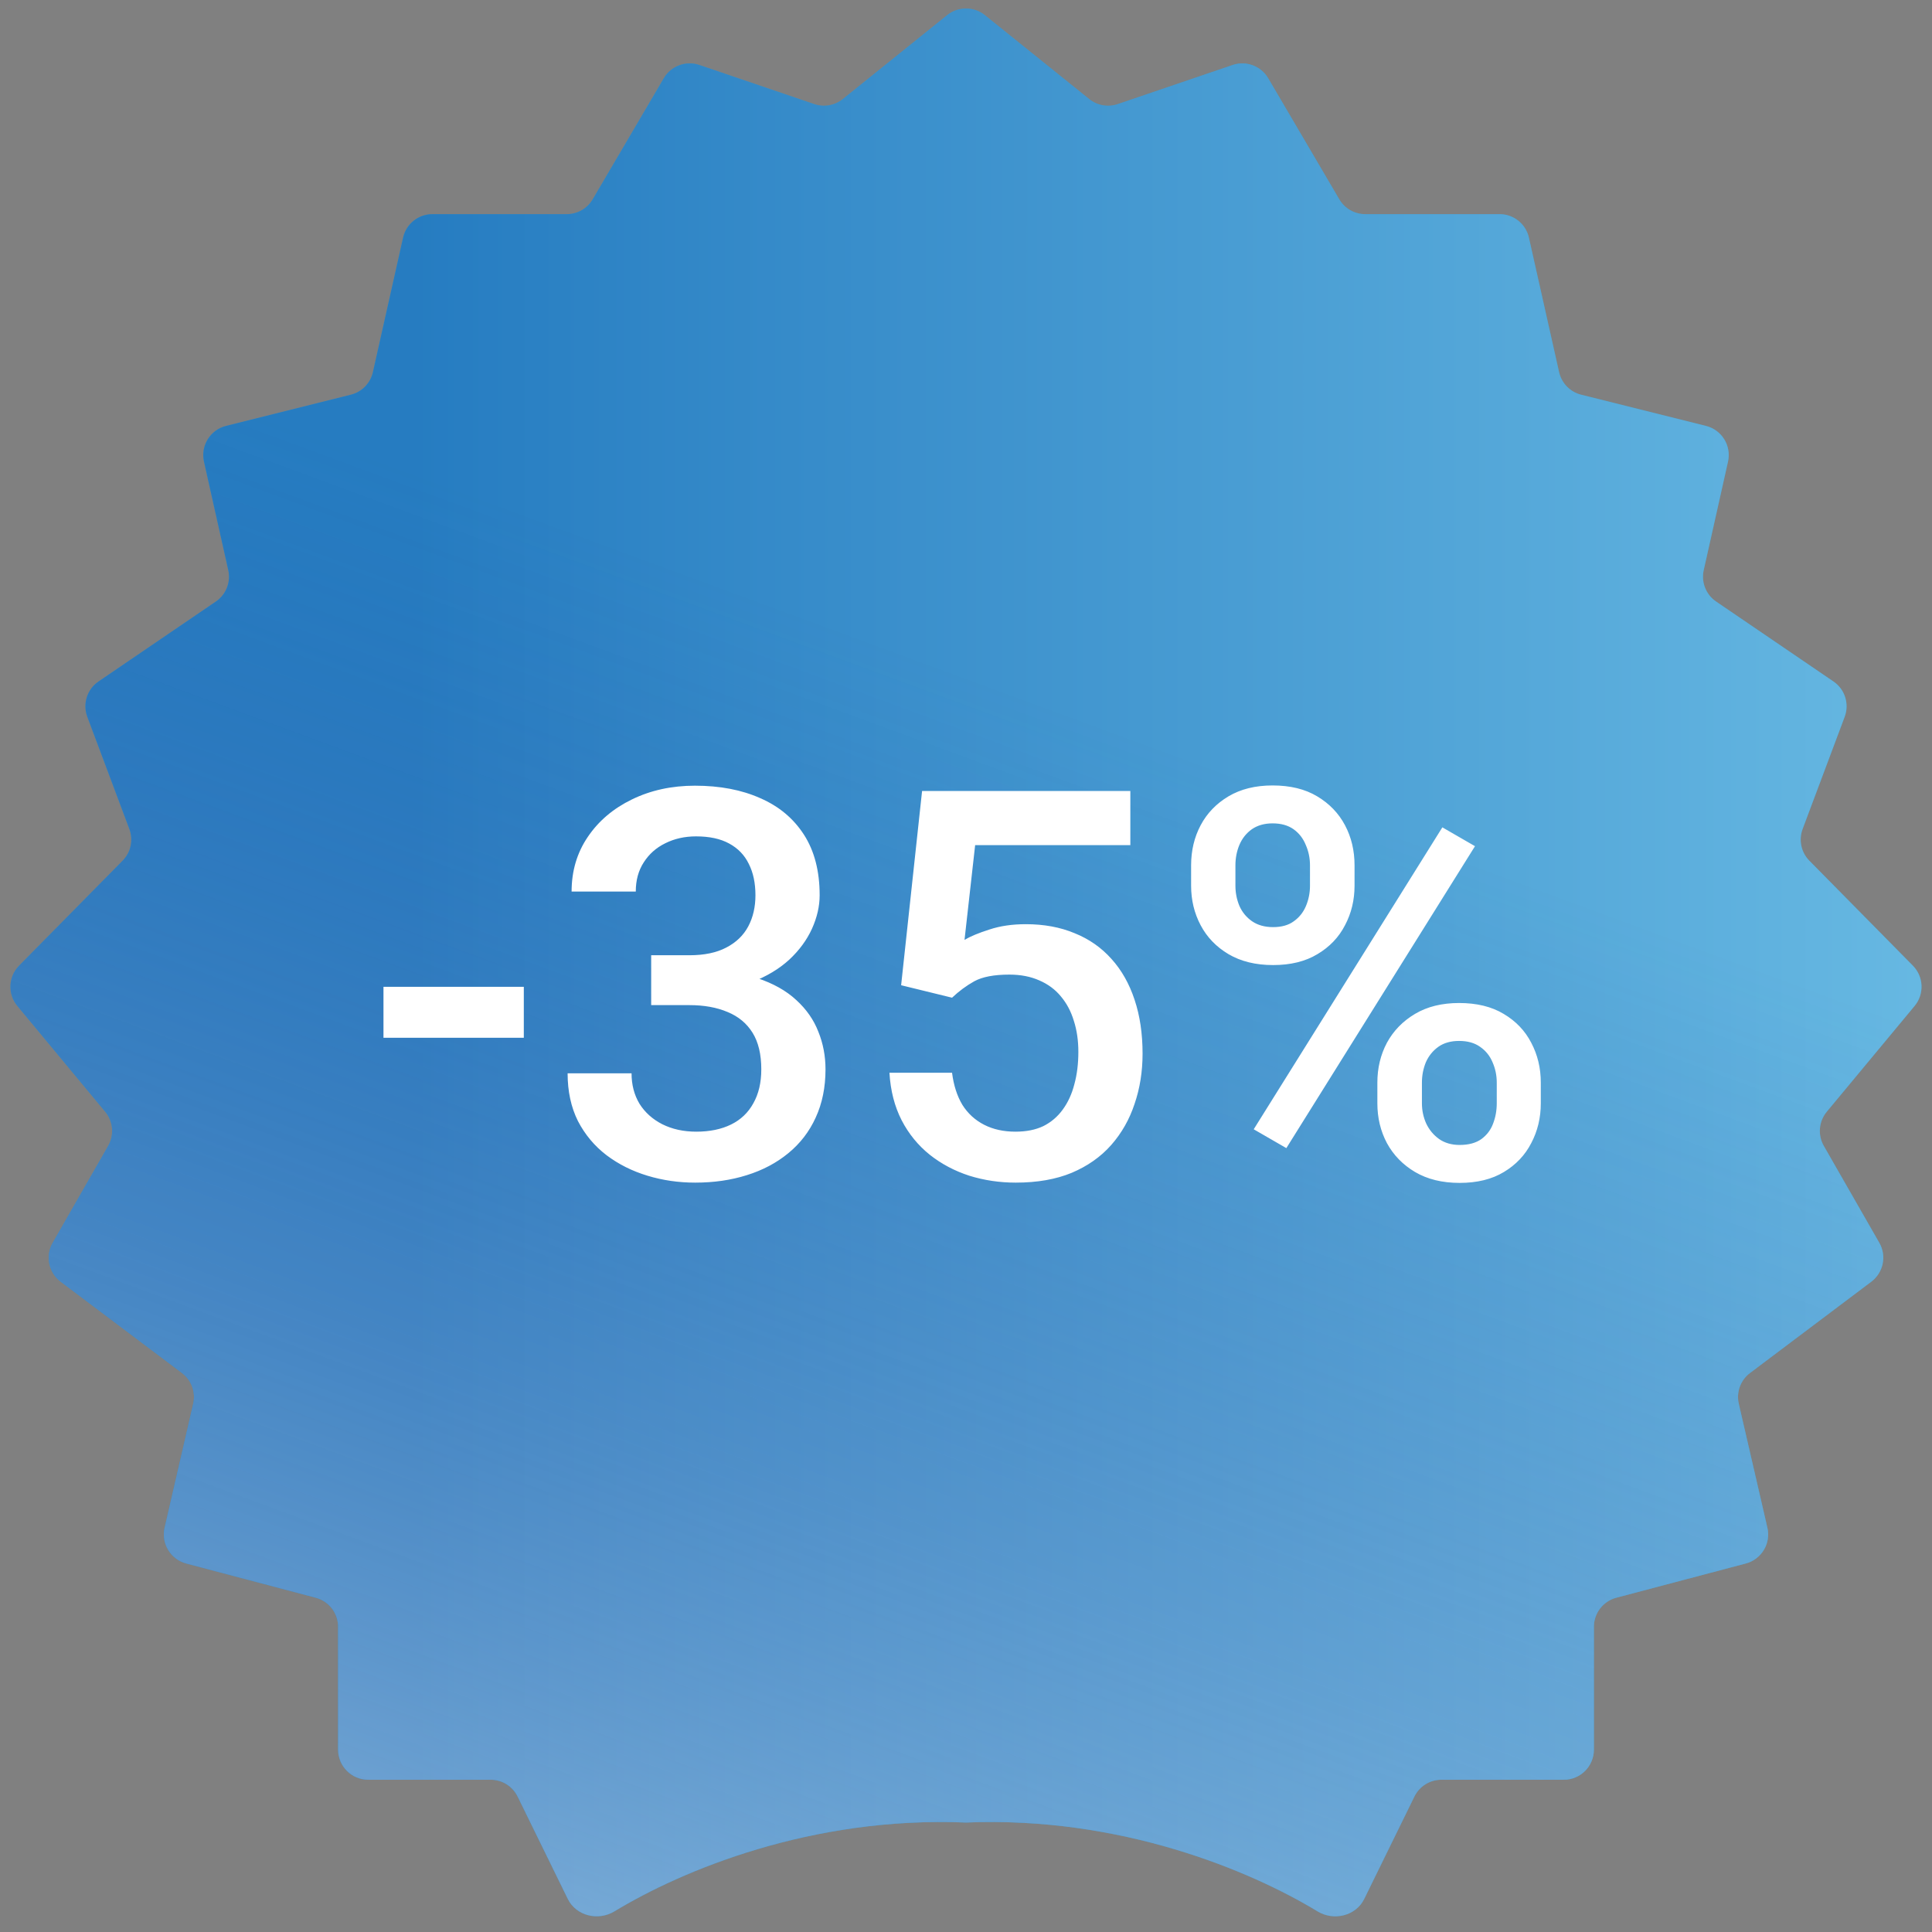
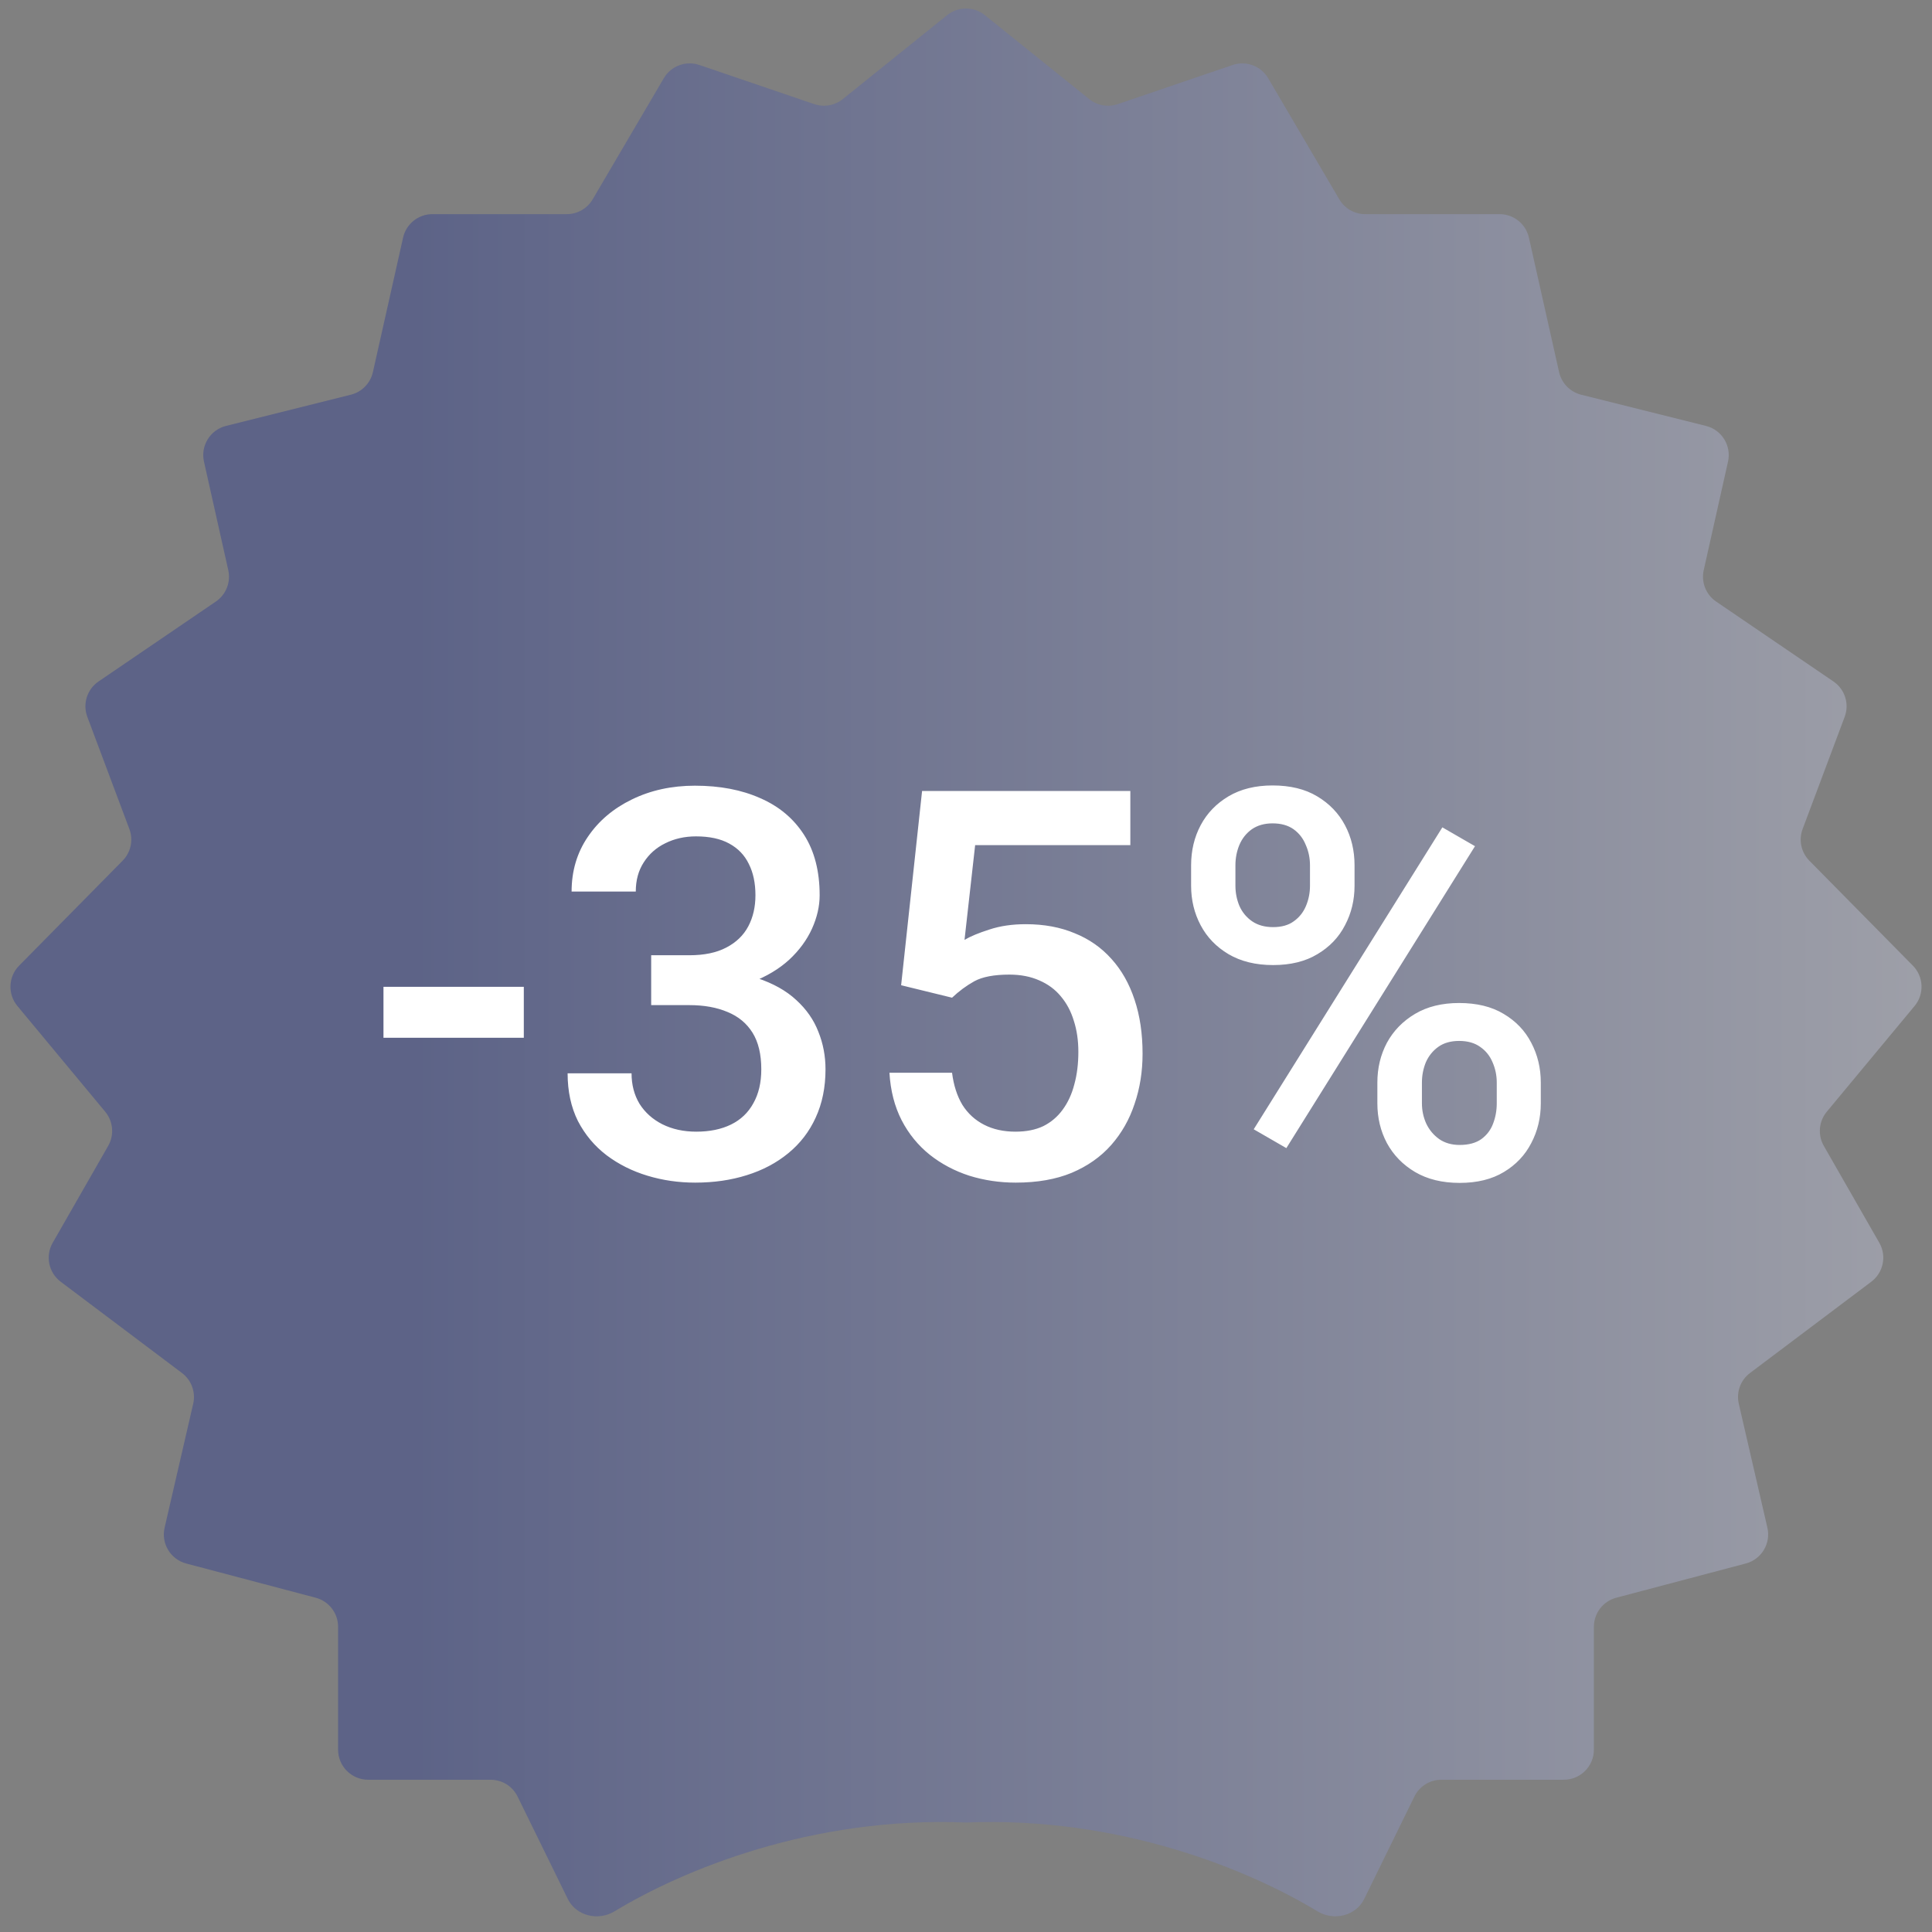
<svg xmlns="http://www.w3.org/2000/svg" width="64" height="64" viewBox="0 0 64 64" fill="none">
  <rect x="0" y="0" width="64" height="64" fill="#808080" stroke="none" />
-   <path d="M36.083 3.283L32.624 0.502C32.26 0.209 31.741 0.209 31.376 0.502L27.918 3.283C27.652 3.496 27.295 3.559 26.973 3.449L23.168 2.153C22.721 2.001 22.228 2.184 21.989 2.592L19.634 6.602C19.455 6.907 19.129 7.094 18.776 7.094H14.324C13.858 7.094 13.455 7.417 13.353 7.871L12.353 12.327C12.27 12.694 11.988 12.984 11.623 13.075L7.487 14.109C6.963 14.24 6.639 14.765 6.757 15.292L7.562 18.887C7.651 19.285 7.488 19.698 7.151 19.927L3.264 22.575C2.885 22.833 2.732 23.317 2.893 23.747L4.286 27.463C4.422 27.827 4.335 28.236 4.062 28.512L0.633 31.989C0.274 32.353 0.249 32.93 0.576 33.324L3.486 36.828C3.751 37.148 3.79 37.599 3.584 37.959L1.746 41.169C1.496 41.604 1.61 42.157 2.011 42.459L6.029 45.483C6.343 45.719 6.488 46.119 6.4 46.502L5.453 50.607C5.332 51.131 5.649 51.656 6.169 51.793L10.459 52.927C10.896 53.043 11.2 53.438 11.2 53.89V57.96C11.2 58.51 11.646 58.956 12.195 58.956H16.252C16.632 58.956 16.979 59.172 17.146 59.513L18.808 62.904C19.085 63.47 19.817 63.643 20.356 63.316C22.588 61.961 26.885 60.161 32 60.374C37.115 60.161 41.412 61.961 43.644 63.316C44.183 63.643 44.915 63.47 45.192 62.904L46.854 59.513C47.021 59.172 47.368 58.956 47.748 58.956H51.804C52.354 58.956 52.8 58.51 52.8 57.96V53.89C52.8 53.438 53.104 53.043 53.541 52.927L57.831 51.793C58.351 51.656 58.668 51.131 58.547 50.607L57.6 46.502C57.511 46.119 57.657 45.719 57.971 45.483L61.989 42.459C62.39 42.157 62.504 41.604 62.255 41.169L60.416 37.959C60.21 37.599 60.249 37.148 60.514 36.828L63.424 33.324C63.751 32.93 63.726 32.353 63.367 31.989L59.938 28.512C59.665 28.236 59.578 27.827 59.714 27.463L61.107 23.747C61.269 23.317 61.115 22.833 60.736 22.575L56.849 19.927C56.512 19.698 56.349 19.285 56.438 18.887L57.243 15.292C57.361 14.765 57.037 14.24 56.513 14.109L52.377 13.075C52.012 12.984 51.73 12.694 51.647 12.327L50.647 7.871C50.545 7.417 50.142 7.094 49.676 7.094H45.224C44.871 7.094 44.545 6.907 44.366 6.602L42.011 2.592C41.772 2.184 41.279 2.001 40.832 2.153L37.027 3.449C36.705 3.559 36.348 3.496 36.083 3.283Z" fill="#24AAE1" />
  <path d="M36.083 3.283L32.624 0.502C32.26 0.209 31.741 0.209 31.376 0.502L27.918 3.283C27.652 3.496 27.295 3.559 26.973 3.449L23.168 2.153C22.721 2.001 22.228 2.184 21.989 2.592L19.634 6.602C19.455 6.907 19.129 7.094 18.776 7.094H14.324C13.858 7.094 13.455 7.417 13.353 7.871L12.353 12.327C12.27 12.694 11.988 12.984 11.623 13.075L7.487 14.109C6.963 14.24 6.639 14.765 6.757 15.292L7.562 18.887C7.651 19.285 7.488 19.698 7.151 19.927L3.264 22.575C2.885 22.833 2.732 23.317 2.893 23.747L4.286 27.463C4.422 27.827 4.335 28.236 4.062 28.512L0.633 31.989C0.274 32.353 0.249 32.93 0.576 33.324L3.486 36.828C3.751 37.148 3.79 37.599 3.584 37.959L1.746 41.169C1.496 41.604 1.61 42.157 2.011 42.459L6.029 45.483C6.343 45.719 6.488 46.119 6.4 46.502L5.453 50.607C5.332 51.131 5.649 51.656 6.169 51.793L10.459 52.927C10.896 53.043 11.2 53.438 11.2 53.89V57.96C11.2 58.51 11.646 58.956 12.195 58.956H16.252C16.632 58.956 16.979 59.172 17.146 59.513L18.808 62.904C19.085 63.47 19.817 63.643 20.356 63.316C22.588 61.961 26.885 60.161 32 60.374C37.115 60.161 41.412 61.961 43.644 63.316C44.183 63.643 44.915 63.47 45.192 62.904L46.854 59.513C47.021 59.172 47.368 58.956 47.748 58.956H51.804C52.354 58.956 52.8 58.51 52.8 57.96V53.89C52.8 53.438 53.104 53.043 53.541 52.927L57.831 51.793C58.351 51.656 58.668 51.131 58.547 50.607L57.6 46.502C57.511 46.119 57.657 45.719 57.971 45.483L61.989 42.459C62.39 42.157 62.504 41.604 62.255 41.169L60.416 37.959C60.21 37.599 60.249 37.148 60.514 36.828L63.424 33.324C63.751 32.93 63.726 32.353 63.367 31.989L59.938 28.512C59.665 28.236 59.578 27.827 59.714 27.463L61.107 23.747C61.269 23.317 61.115 22.833 60.736 22.575L56.849 19.927C56.512 19.698 56.349 19.285 56.438 18.887L57.243 15.292C57.361 14.765 57.037 14.24 56.513 14.109L52.377 13.075C52.012 12.984 51.73 12.694 51.647 12.327L50.647 7.871C50.545 7.417 50.142 7.094 49.676 7.094H45.224C44.871 7.094 44.545 6.907 44.366 6.602L42.011 2.592C41.772 2.184 41.279 2.001 40.832 2.153L37.027 3.449C36.705 3.559 36.348 3.496 36.083 3.283Z" fill="url(#paint0_linear_9617_5621)" fill-opacity="0.4" />
-   <path d="M36.083 3.283L32.624 0.502C32.26 0.209 31.741 0.209 31.376 0.502L27.918 3.283C27.652 3.496 27.295 3.559 26.973 3.449L23.168 2.153C22.721 2.001 22.228 2.184 21.989 2.592L19.634 6.602C19.455 6.907 19.129 7.094 18.776 7.094H14.324C13.858 7.094 13.455 7.417 13.353 7.871L12.353 12.327C12.27 12.694 11.988 12.984 11.623 13.075L7.487 14.109C6.963 14.24 6.639 14.765 6.757 15.292L7.562 18.887C7.651 19.285 7.488 19.698 7.151 19.927L3.264 22.575C2.885 22.833 2.732 23.317 2.893 23.747L4.286 27.463C4.422 27.827 4.335 28.236 4.062 28.512L0.633 31.989C0.274 32.353 0.249 32.93 0.576 33.324L3.486 36.828C3.751 37.148 3.79 37.599 3.584 37.959L1.746 41.169C1.496 41.604 1.61 42.157 2.011 42.459L6.029 45.483C6.343 45.719 6.488 46.119 6.4 46.502L5.453 50.607C5.332 51.131 5.649 51.656 6.169 51.793L10.459 52.927C10.896 53.043 11.2 53.438 11.2 53.89V57.96C11.2 58.51 11.646 58.956 12.195 58.956H16.252C16.632 58.956 16.979 59.172 17.146 59.513L18.808 62.904C19.085 63.47 19.817 63.643 20.356 63.316C22.588 61.961 26.885 60.161 32 60.374C37.115 60.161 41.412 61.961 43.644 63.316C44.183 63.643 44.915 63.47 45.192 62.904L46.854 59.513C47.021 59.172 47.368 58.956 47.748 58.956H51.804C52.354 58.956 52.8 58.51 52.8 57.96V53.89C52.8 53.438 53.104 53.043 53.541 52.927L57.831 51.793C58.351 51.656 58.668 51.131 58.547 50.607L57.6 46.502C57.511 46.119 57.657 45.719 57.971 45.483L61.989 42.459C62.39 42.157 62.504 41.604 62.255 41.169L60.416 37.959C60.21 37.599 60.249 37.148 60.514 36.828L63.424 33.324C63.751 32.93 63.726 32.353 63.367 31.989L59.938 28.512C59.665 28.236 59.578 27.827 59.714 27.463L61.107 23.747C61.269 23.317 61.115 22.833 60.736 22.575L56.849 19.927C56.512 19.698 56.349 19.285 56.438 18.887L57.243 15.292C57.361 14.765 57.037 14.24 56.513 14.109L52.377 13.075C52.012 12.984 51.73 12.694 51.647 12.327L50.647 7.871C50.545 7.417 50.142 7.094 49.676 7.094H45.224C44.871 7.094 44.545 6.907 44.366 6.602L42.011 2.592C41.772 2.184 41.279 2.001 40.832 2.153L37.027 3.449C36.705 3.559 36.348 3.496 36.083 3.283Z" fill="url(#paint1_linear_9617_5621)" fill-opacity="0.5" />
  <path d="M17.352 32.69V34.377H12.703V32.69H17.352ZM21.571 31.644H22.837C23.329 31.644 23.736 31.559 24.059 31.389C24.387 31.219 24.63 30.984 24.788 30.686C24.946 30.387 25.025 30.044 25.025 29.657C25.025 29.253 24.952 28.907 24.806 28.62C24.665 28.327 24.448 28.102 24.155 27.943C23.868 27.785 23.502 27.706 23.057 27.706C22.682 27.706 22.342 27.782 22.037 27.935C21.738 28.081 21.501 28.292 21.325 28.567C21.149 28.837 21.061 29.159 21.061 29.534H18.935C18.935 28.855 19.113 28.251 19.471 27.724C19.828 27.196 20.314 26.783 20.93 26.484C21.551 26.18 22.248 26.027 23.021 26.027C23.848 26.027 24.568 26.165 25.184 26.44C25.805 26.71 26.288 27.114 26.634 27.653C26.98 28.192 27.152 28.86 27.152 29.657C27.152 30.02 27.067 30.39 26.898 30.765C26.727 31.14 26.476 31.482 26.142 31.793C25.808 32.098 25.392 32.347 24.894 32.54C24.395 32.727 23.818 32.821 23.162 32.821H21.571V31.644ZM21.571 33.296V32.136H23.162C23.912 32.136 24.551 32.224 25.078 32.399C25.611 32.575 26.045 32.818 26.379 33.129C26.713 33.434 26.956 33.782 27.108 34.175C27.267 34.567 27.346 34.983 27.346 35.423C27.346 36.02 27.237 36.554 27.02 37.023C26.81 37.485 26.508 37.878 26.115 38.2C25.723 38.523 25.263 38.766 24.735 38.93C24.214 39.094 23.645 39.176 23.03 39.176C22.48 39.176 21.952 39.1 21.448 38.947C20.944 38.795 20.493 38.569 20.095 38.27C19.696 37.966 19.38 37.588 19.145 37.137C18.917 36.68 18.803 36.152 18.803 35.555H20.921C20.921 35.935 21.009 36.273 21.185 36.565C21.366 36.852 21.618 37.078 21.94 37.242C22.269 37.406 22.644 37.488 23.065 37.488C23.511 37.488 23.895 37.409 24.217 37.251C24.539 37.093 24.785 36.858 24.955 36.548C25.131 36.237 25.219 35.862 25.219 35.423C25.219 34.925 25.122 34.52 24.929 34.21C24.735 33.899 24.46 33.671 24.102 33.524C23.745 33.372 23.323 33.296 22.837 33.296H21.571ZM31.538 33.05L29.851 32.637L30.545 26.203H37.444V27.996H32.303L31.951 31.134C32.15 31.017 32.426 30.902 32.777 30.791C33.129 30.674 33.53 30.615 33.981 30.615C34.585 30.615 35.124 30.715 35.599 30.914C36.079 31.107 36.486 31.392 36.82 31.767C37.154 32.136 37.409 32.587 37.585 33.12C37.761 33.648 37.849 34.242 37.849 34.904C37.849 35.496 37.761 36.05 37.585 36.565C37.415 37.081 37.157 37.535 36.812 37.928C36.466 38.32 36.029 38.628 35.502 38.851C34.98 39.067 34.362 39.176 33.648 39.176C33.114 39.176 32.602 39.1 32.109 38.947C31.623 38.789 31.186 38.558 30.8 38.253C30.413 37.942 30.102 37.562 29.868 37.11C29.634 36.653 29.499 36.129 29.464 35.537H31.538C31.591 35.953 31.705 36.308 31.881 36.601C32.062 36.888 32.303 37.107 32.602 37.26C32.9 37.412 33.246 37.488 33.639 37.488C33.996 37.488 34.304 37.427 34.562 37.304C34.819 37.175 35.033 36.993 35.203 36.759C35.379 36.519 35.508 36.237 35.59 35.915C35.678 35.593 35.722 35.235 35.722 34.843C35.722 34.468 35.672 34.125 35.572 33.815C35.478 33.504 35.335 33.234 35.142 33.006C34.954 32.777 34.717 32.602 34.43 32.478C34.143 32.35 33.812 32.285 33.437 32.285C32.933 32.285 32.546 32.358 32.276 32.505C32.013 32.651 31.767 32.833 31.538 33.05ZM39.457 29.341V28.664C39.457 28.178 39.562 27.735 39.773 27.337C39.984 26.939 40.292 26.619 40.696 26.379C41.101 26.139 41.587 26.019 42.155 26.019C42.741 26.019 43.233 26.139 43.632 26.379C44.036 26.619 44.344 26.939 44.555 27.337C44.766 27.735 44.871 28.178 44.871 28.664V29.341C44.871 29.815 44.766 30.252 44.555 30.65C44.35 31.049 44.045 31.368 43.641 31.608C43.242 31.849 42.753 31.969 42.173 31.969C41.599 31.969 41.106 31.849 40.696 31.608C40.292 31.368 39.984 31.049 39.773 30.65C39.562 30.252 39.457 29.815 39.457 29.341ZM40.925 28.664V29.341C40.925 29.575 40.969 29.798 41.057 30.009C41.15 30.22 41.291 30.39 41.478 30.519C41.666 30.648 41.898 30.712 42.173 30.712C42.454 30.712 42.683 30.648 42.858 30.519C43.04 30.39 43.175 30.22 43.263 30.009C43.351 29.798 43.395 29.575 43.395 29.341V28.664C43.395 28.424 43.348 28.198 43.254 27.987C43.166 27.77 43.031 27.598 42.85 27.469C42.668 27.34 42.437 27.275 42.155 27.275C41.886 27.275 41.657 27.34 41.47 27.469C41.288 27.598 41.15 27.77 41.057 27.987C40.969 28.198 40.925 28.424 40.925 28.664ZM45.627 36.548V35.862C45.627 35.382 45.732 34.942 45.943 34.544C46.16 34.145 46.471 33.826 46.875 33.586C47.279 33.346 47.766 33.226 48.334 33.226C48.92 33.226 49.412 33.346 49.81 33.586C50.215 33.826 50.52 34.145 50.725 34.544C50.935 34.942 51.041 35.382 51.041 35.862V36.548C51.041 37.028 50.935 37.468 50.725 37.866C50.52 38.265 50.218 38.584 49.819 38.824C49.421 39.065 48.932 39.185 48.352 39.185C47.777 39.185 47.285 39.065 46.875 38.824C46.471 38.584 46.16 38.265 45.943 37.866C45.732 37.468 45.627 37.028 45.627 36.548ZM47.103 35.862V36.548C47.103 36.782 47.15 37.005 47.244 37.216C47.344 37.427 47.487 37.6 47.675 37.734C47.862 37.863 48.088 37.928 48.352 37.928C48.65 37.928 48.891 37.863 49.072 37.734C49.254 37.6 49.383 37.43 49.459 37.225C49.541 37.014 49.582 36.788 49.582 36.548V35.862C49.582 35.622 49.535 35.397 49.441 35.185C49.353 34.975 49.216 34.805 49.028 34.676C48.847 34.547 48.615 34.482 48.334 34.482C48.059 34.482 47.83 34.547 47.648 34.676C47.467 34.805 47.329 34.975 47.235 35.185C47.148 35.397 47.103 35.622 47.103 35.862ZM48.861 28.031L42.612 38.033L41.531 37.409L47.78 27.407L48.861 28.031Z" fill="white" />
  <defs>
    <linearGradient id="paint0_linear_9617_5621" x1="13.592" y1="3.93881e-08" x2="80.261" y2="-5.93585e-06" gradientUnits="userSpaceOnUse">
      <stop stop-color="#273791" />
      <stop offset="1" stop-color="white" />
    </linearGradient>
    <linearGradient id="paint1_linear_9617_5621" x1="23.01" y1="18.959" x2="5.077" y2="67.554" gradientUnits="userSpaceOnUse">
      <stop stop-color="#273791" stop-opacity="0" />
      <stop offset="1" stop-color="white" />
    </linearGradient>
  </defs>
</svg>